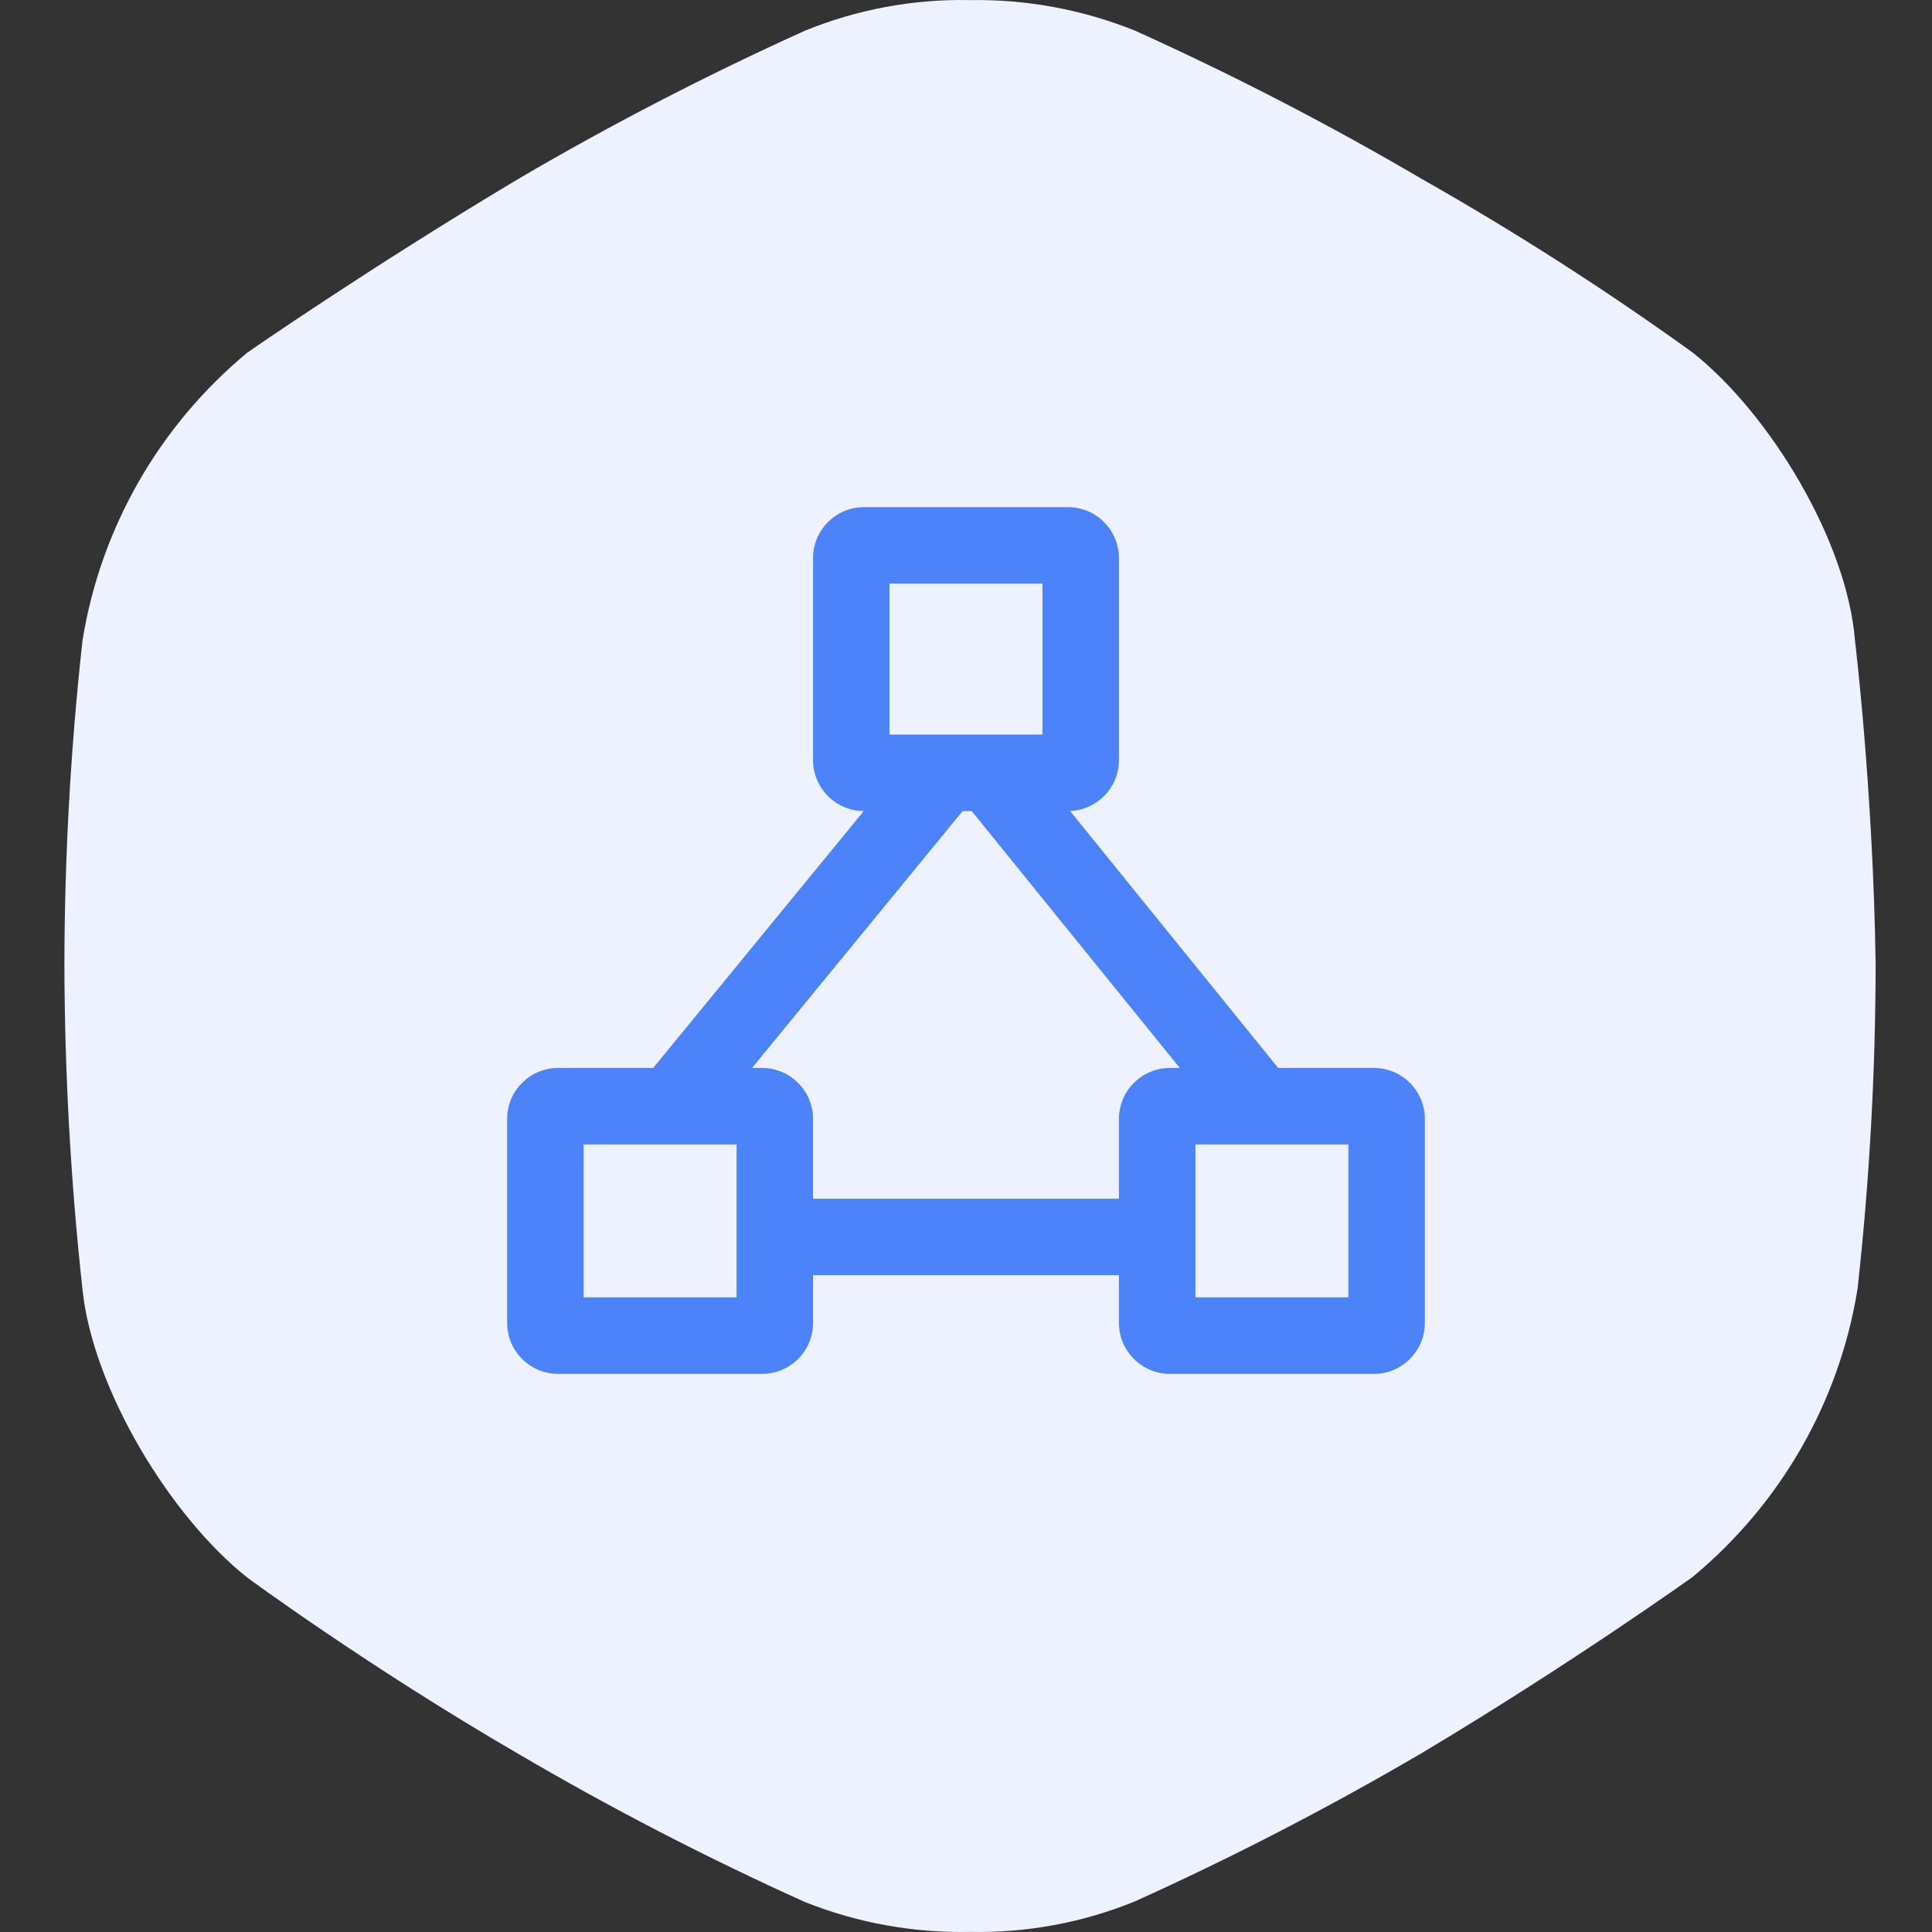
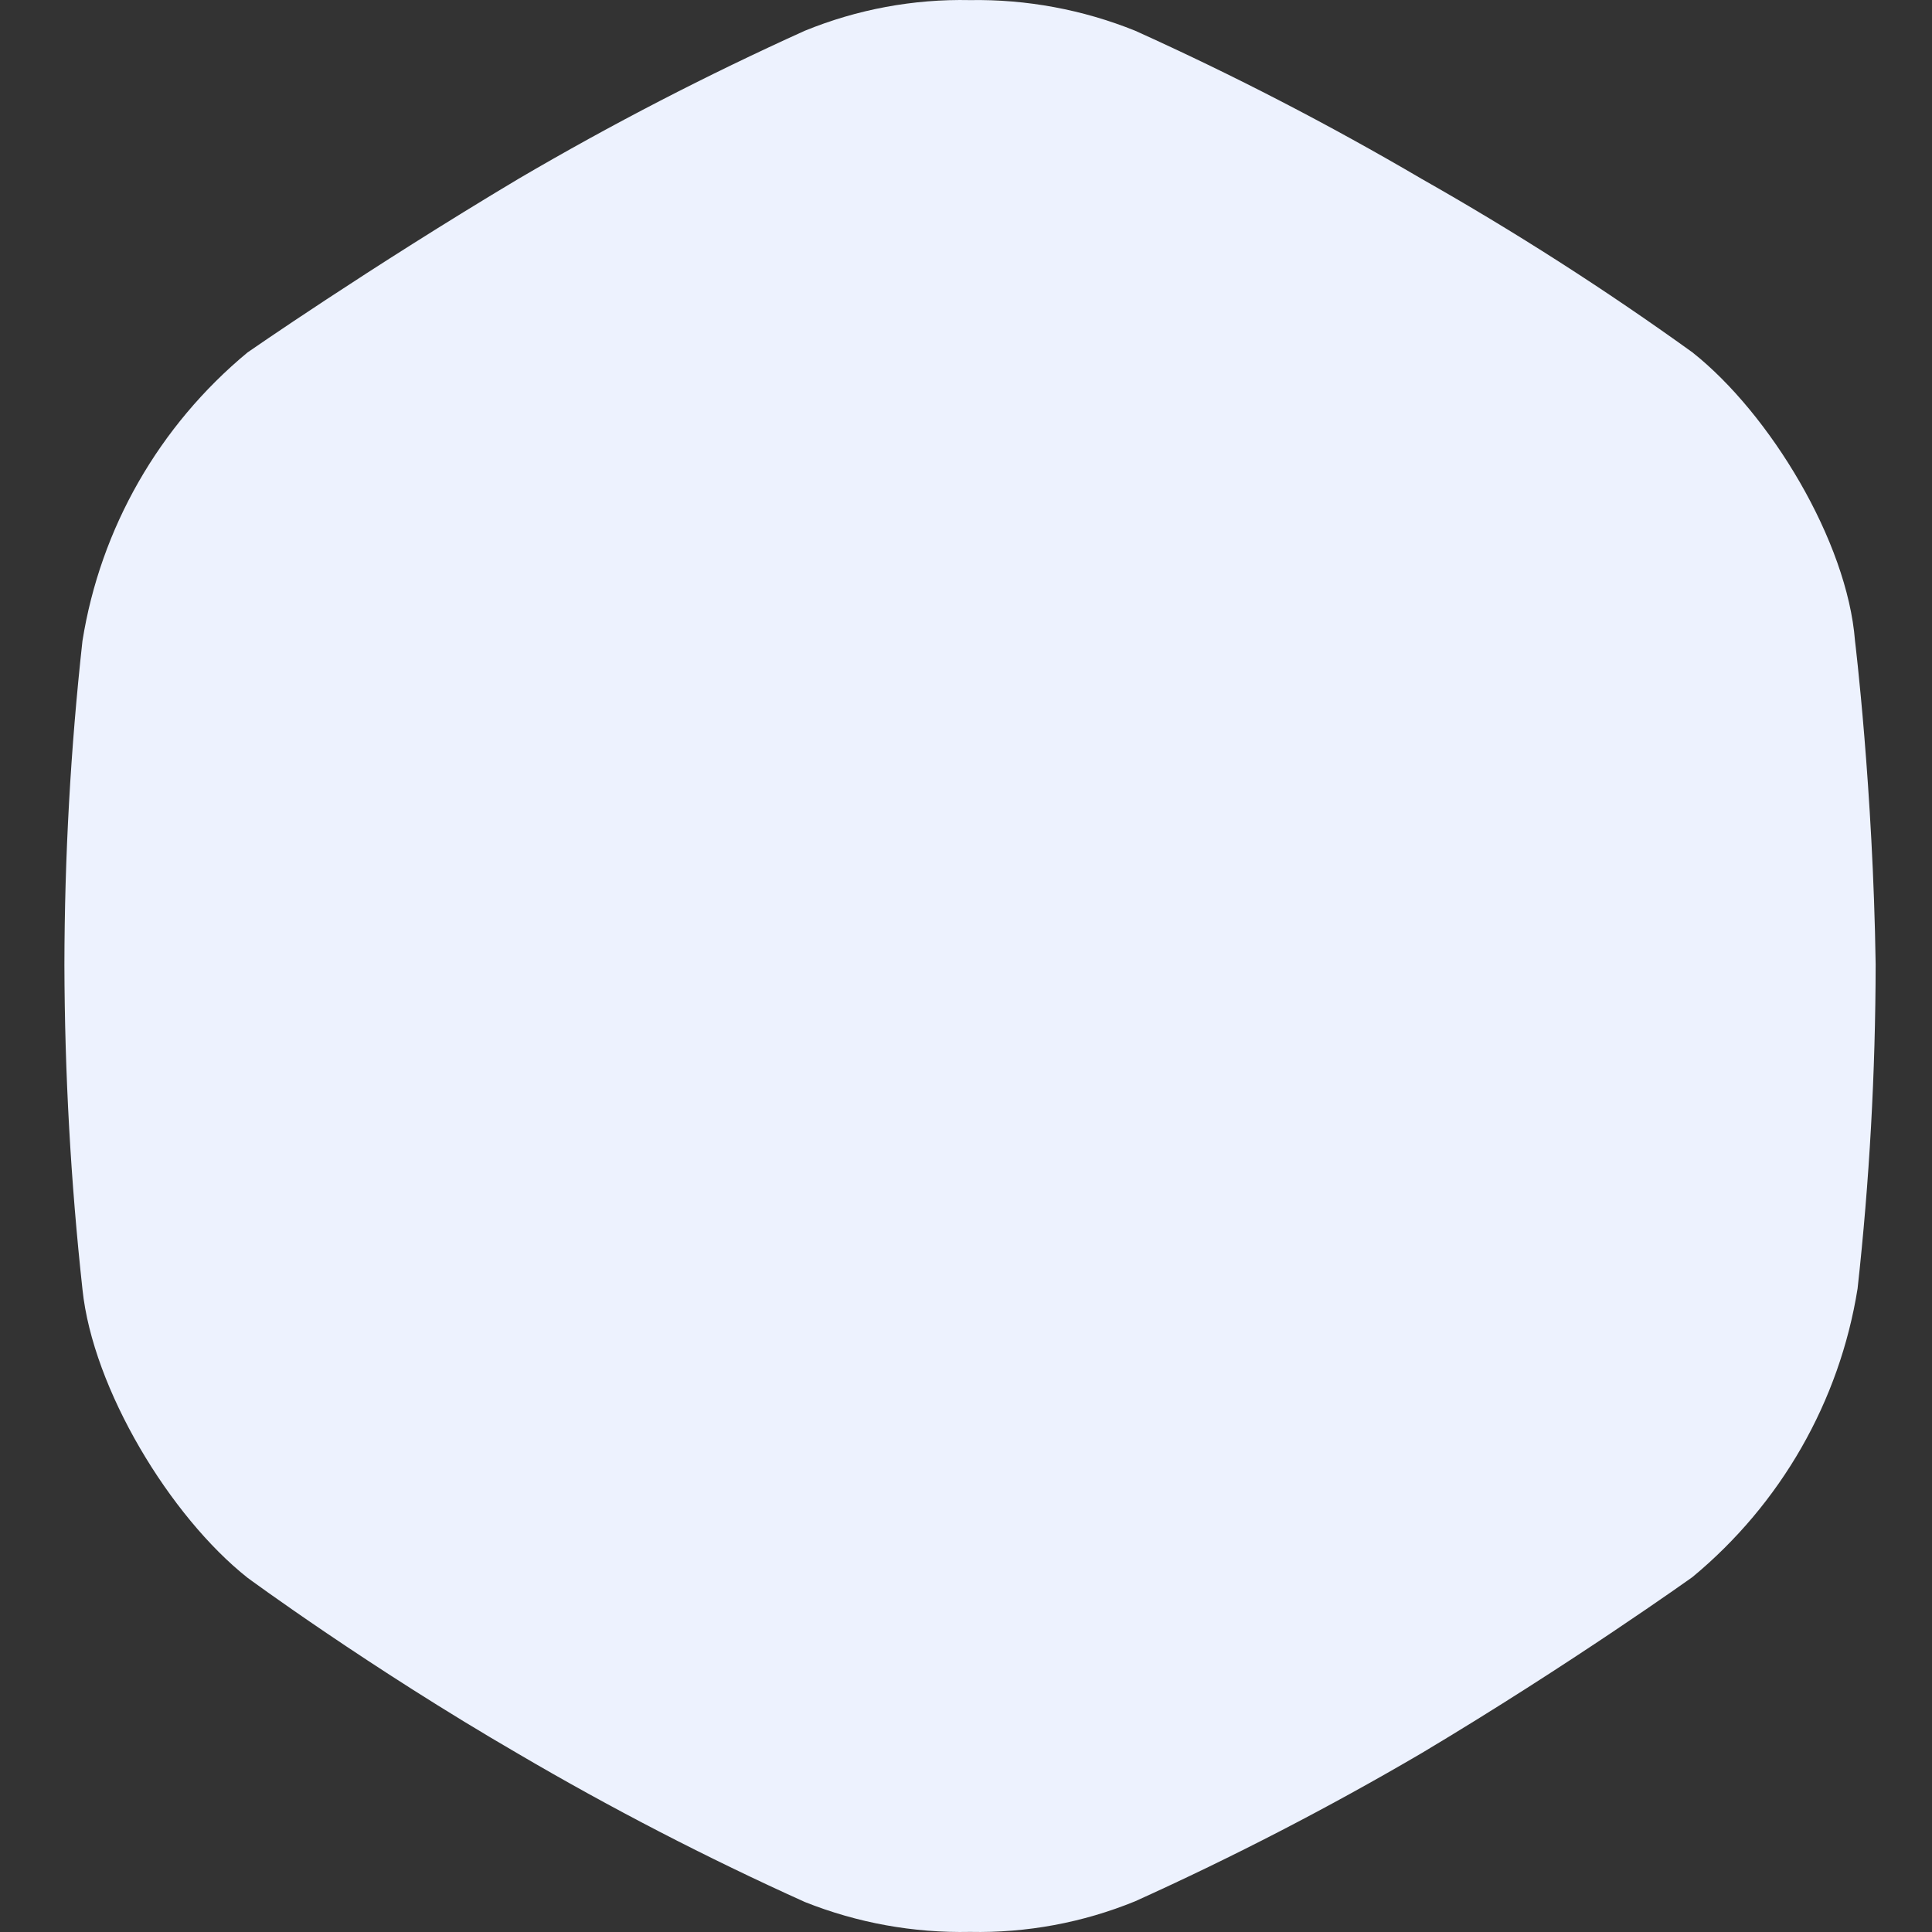
<svg xmlns="http://www.w3.org/2000/svg" width="60" height="60" viewBox="0 0 60 60" fill="none">
  <rect x="0" y="0" width="60" height="60" fill="#333333" stroke="none" />
  <g clip-path="url(#clip0_1056_3683)">
    <path d="M57.609 19.903C57.369 16.811 54.965 12.847 52.561 10.944C49.858 8.997 47.049 7.197 44.147 5.553C41.268 3.864 38.299 2.329 35.253 0.954C33.626 0.298 31.882 -0.026 30.125 0.003C28.367 -0.034 26.622 0.29 24.997 0.954C21.952 2.33 18.983 3.865 16.103 5.553C11.455 8.328 7.689 10.944 7.689 10.944C4.942 13.219 3.12 16.402 2.561 19.903C2.192 23.247 2.005 26.608 2 29.972C2.009 33.336 2.196 36.697 2.561 40.041C2.881 43.133 5.285 47.098 7.689 49C7.689 49 11.455 51.775 16.103 54.471C18.982 56.16 21.951 57.695 24.997 59.069C26.625 59.718 28.37 60.034 30.125 59.997C31.883 60.034 33.629 59.71 35.253 59.046C38.298 57.67 41.267 56.135 44.147 54.447C48.795 51.672 52.561 48.977 52.561 48.977C55.308 46.702 57.13 43.519 57.689 40.017C58.058 36.673 58.245 33.312 58.25 29.948C58.17 24.502 57.609 19.903 57.609 19.903Z" fill="#EDF2FE" />
-     <path fill-rule="evenodd" clip-rule="evenodd" d="M27.625 22.813V18.125H32.375V22.813H27.625ZM25.25 17.333C25.25 16.459 25.959 15.75 26.833 15.75H33.167C34.041 15.75 34.75 16.459 34.75 17.333V23.604C34.75 24.457 34.076 25.152 33.232 25.186L39.696 33.167H42.667C43.541 33.167 44.25 33.876 44.25 34.75V41.083C44.25 41.958 43.541 42.667 42.667 42.667H36.333C35.459 42.667 34.75 41.958 34.75 41.083V39.602H25.25V41.083C25.25 41.958 24.541 42.667 23.667 42.667H17.333C16.459 42.667 15.75 41.958 15.75 41.083V34.75C15.75 33.876 16.459 33.167 17.333 33.167H20.285L26.825 25.188C25.954 25.183 25.25 24.476 25.25 23.604V17.333ZM25.25 37.227H34.75V34.75C34.75 33.876 35.459 33.167 36.333 33.167H36.64L30.176 25.188H29.896L23.355 33.167H23.667C24.541 33.167 25.25 33.876 25.25 34.75V37.227ZM18.125 40.292V35.542H22.875V40.292H18.125ZM37.125 35.542V40.292H41.875V35.542H37.125Z" fill="#4D83FA" />
  </g>
  <defs>
    <clipPath id="clip0_1056_3683">
      <rect width="60" height="60" fill="white" />
    </clipPath>
  </defs>
</svg>